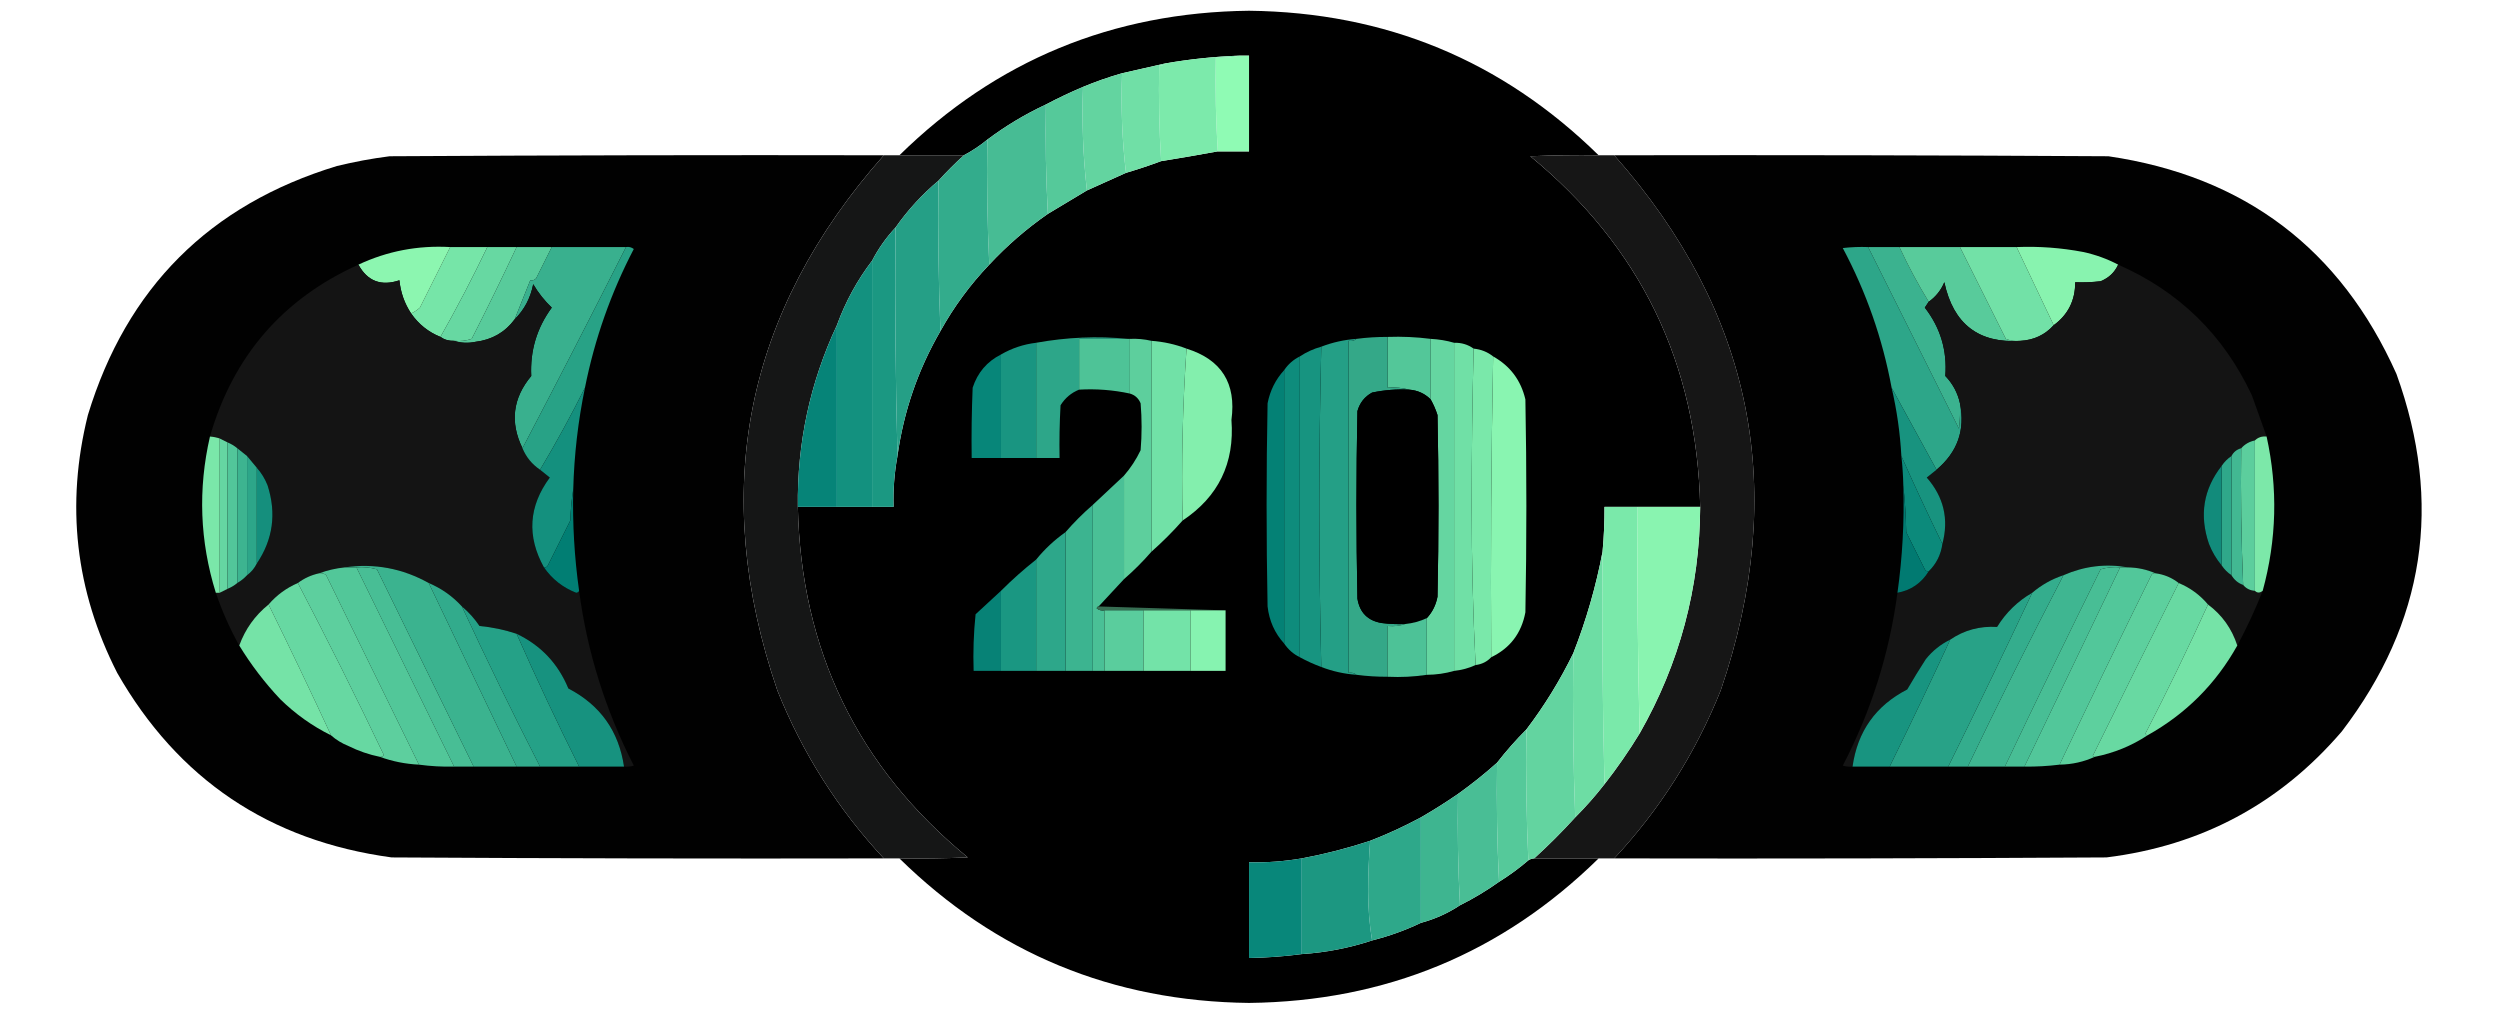
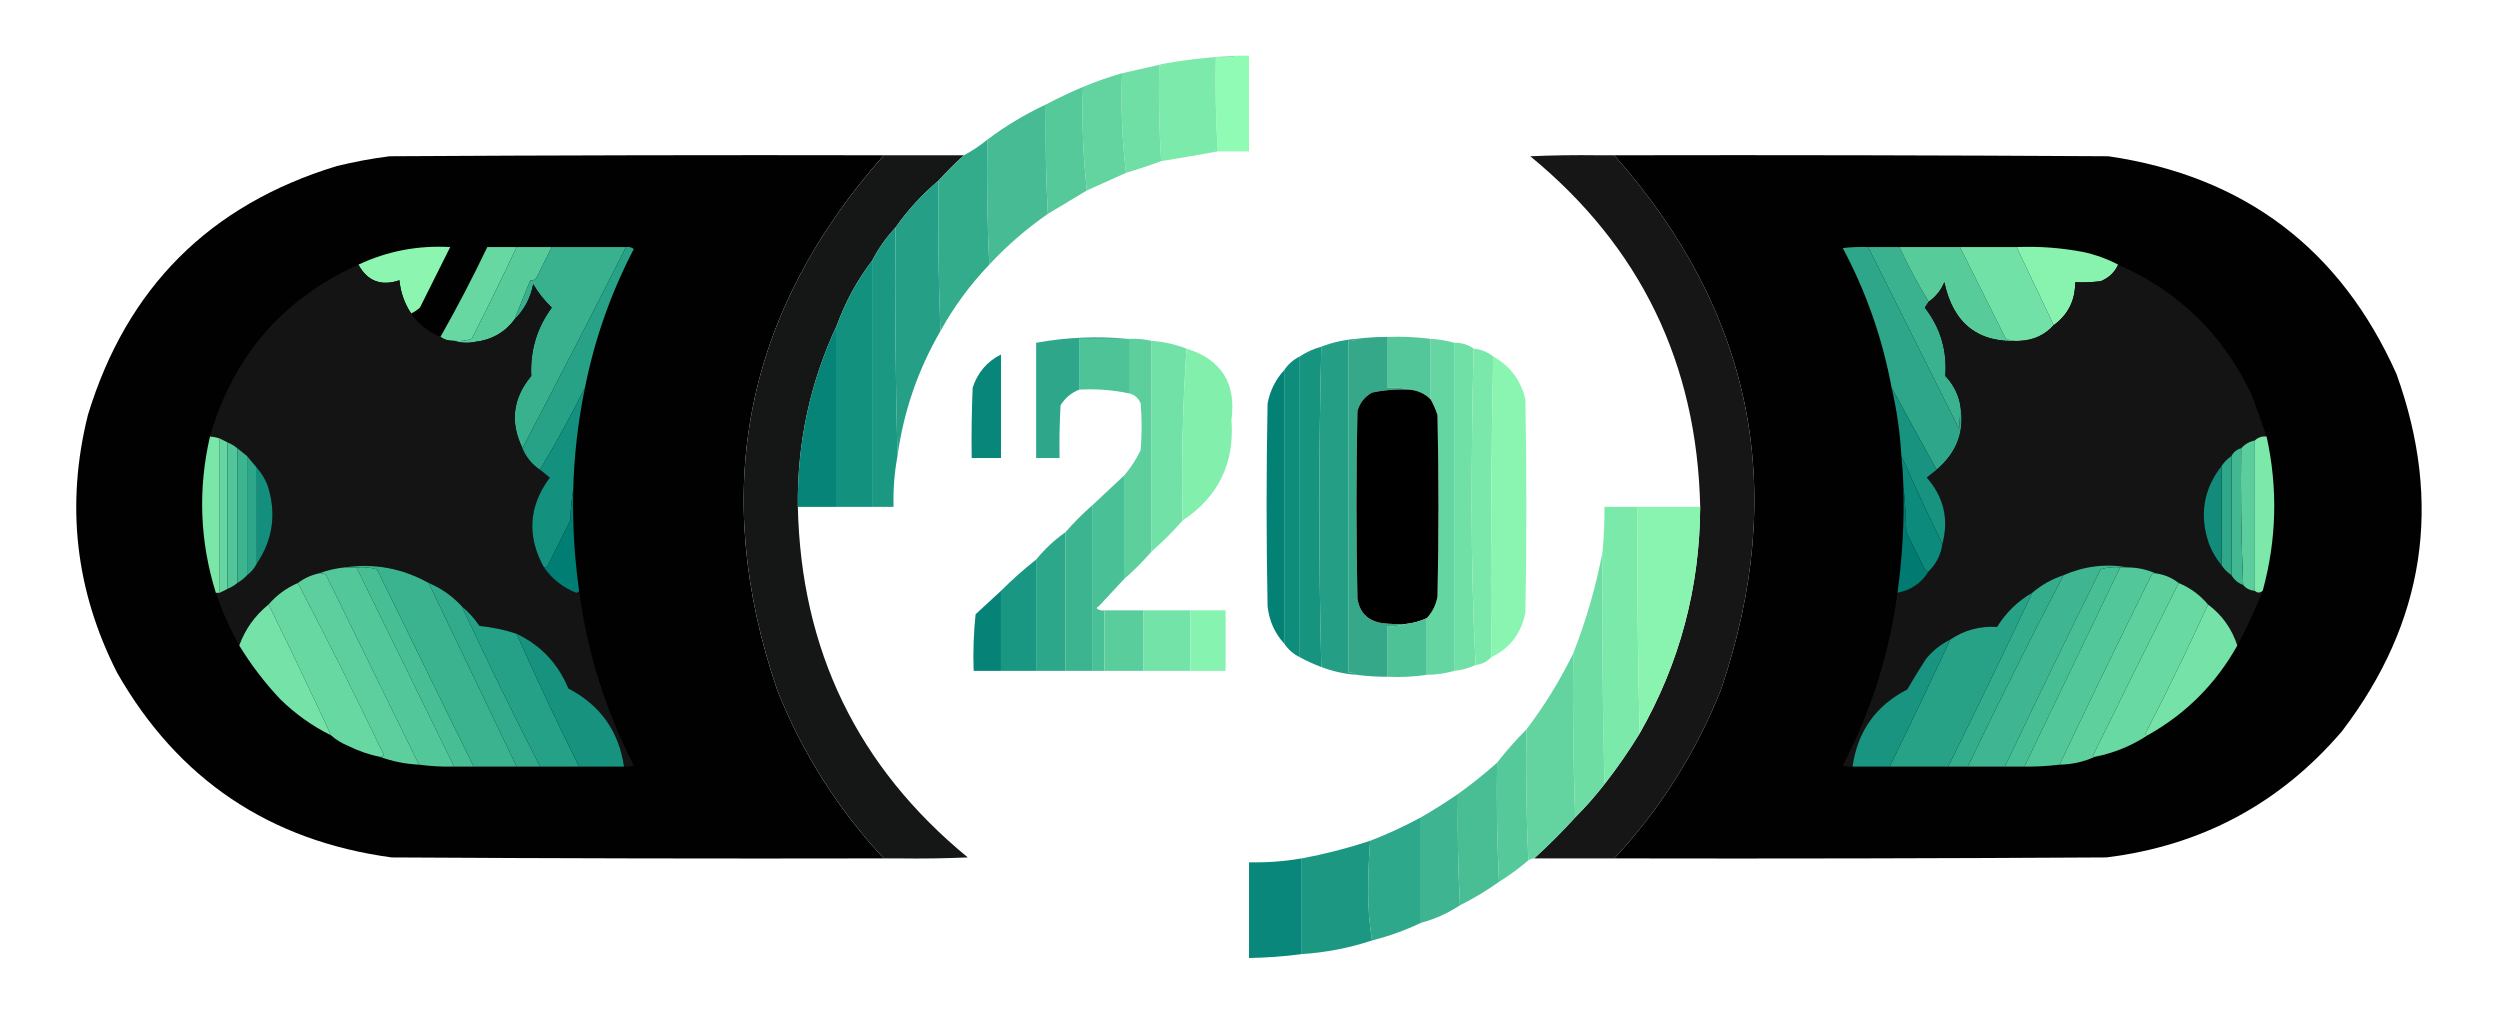
<svg xmlns="http://www.w3.org/2000/svg" version="1.1" width="1280px" height="520px" style="shape-rendering:geometricPrecision; text-rendering:geometricPrecision; image-rendering:optimizeQuality; fill-rule:evenodd; clip-rule:evenodd">
  <g>
-     <path style="opacity:0.997" fill="#000000" d="M 818.5,79.5 C 806.829,79.334 795.162,79.5 783.5,80C 839.892,126.291 868.892,186.124 870.5,259.5C 859.833,259.5 849.167,259.5 838.5,259.5C 832.833,259.5 827.167,259.5 821.5,259.5C 821.54,267.187 821.207,274.854 820.5,282.5C 817.16,300.2 812.16,317.533 805.5,334.5C 798.768,348.3 790.768,361.3 781.5,373.5C 776.157,378.844 771.157,384.511 766.5,390.5C 760.141,396.19 753.474,401.523 746.5,406.5C 740.335,410.75 734.002,414.75 727.5,418.5C 719.073,423.047 710.406,427.047 701.5,430.5C 690.037,434.283 678.37,437.283 666.5,439.5C 657.574,441.037 648.574,441.704 639.5,441.5C 639.5,457.833 639.5,474.167 639.5,490.5C 648.561,490.341 657.561,489.675 666.5,488.5C 678.918,487.682 690.918,485.349 702.5,481.5C 711.214,479.298 719.547,476.298 727.5,472.5C 734.699,470.565 741.365,467.565 747.5,463.5C 754.506,460 761.173,456 767.5,451.5C 772.804,448.188 777.804,444.521 782.5,440.5C 783.391,439.89 784.391,439.557 785.5,439.5C 796.5,439.5 807.5,439.5 818.5,439.5C 769.05,488.035 709.383,512.701 639.5,513.5C 569.617,512.701 509.95,488.035 460.5,439.5C 472.171,439.667 483.838,439.5 495.5,439C 439.099,392.692 410.099,332.858 408.5,259.5C 415.167,259.5 421.833,259.5 428.5,259.5C 434.5,259.5 440.5,259.5 446.5,259.5C 450.167,259.5 453.833,259.5 457.5,259.5C 457.255,250.75 457.922,242.083 459.5,233.5C 462.645,210.731 469.979,189.398 481.5,169.5C 488.368,157.1 496.702,145.767 506.5,135.5C 515.589,125.742 525.589,117.075 536.5,109.5C 543.202,105.485 549.869,101.485 556.5,97.5C 563.235,94.462 569.902,91.462 576.5,88.5C 582.675,86.664 588.675,84.664 594.5,82.5C 604.302,80.923 613.968,79.256 623.5,77.5C 628.833,77.5 634.167,77.5 639.5,77.5C 639.5,61.167 639.5,44.833 639.5,28.5C 637.833,28.5 636.167,28.5 634.5,28.5C 621.701,28.969 609.035,30.302 596.5,32.5C 589.169,34.166 581.835,35.832 574.5,37.5C 567.678,39.44 561.011,41.774 554.5,44.5C 547.981,47.261 541.648,50.261 535.5,53.5C 524.829,58.497 514.829,64.497 505.5,71.5C 501.754,74.585 497.754,77.251 493.5,79.5C 482.5,79.5 471.5,79.5 460.5,79.5C 509.95,30.965 569.617,6.299 639.5,5.5C 709.383,6.299 769.05,30.965 818.5,79.5 Z" />
-   </g>
+     </g>
  <g>
    <path style="opacity:1" fill="#8ffbb4" d="M 634.5,28.5 C 636.167,28.5 637.833,28.5 639.5,28.5C 639.5,44.833 639.5,61.167 639.5,77.5C 634.167,77.5 628.833,77.5 623.5,77.5C 622.504,61.675 622.17,45.675 622.5,29.5C 626.702,29.817 630.702,29.483 634.5,28.5 Z" />
  </g>
  <g>
    <path style="opacity:1" fill="#7ceaab" d="M 634.5,28.5 C 630.702,29.483 626.702,29.817 622.5,29.5C 622.17,45.675 622.504,61.675 623.5,77.5C 613.968,79.256 604.302,80.923 594.5,82.5C 593.504,66.342 593.17,50.008 593.5,33.5C 594.791,33.737 595.791,33.404 596.5,32.5C 609.035,30.302 621.701,28.969 634.5,28.5 Z" />
  </g>
  <g>
    <path style="opacity:1" fill="#70dfa6" d="M 596.5,32.5 C 595.791,33.404 594.791,33.737 593.5,33.5C 593.17,50.008 593.504,66.342 594.5,82.5C 588.675,84.664 582.675,86.664 576.5,88.5C 574.514,71.866 573.848,54.866 574.5,37.5C 581.835,35.832 589.169,34.166 596.5,32.5 Z" />
  </g>
  <g>
    <path style="opacity:1" fill="#63d4a0" d="M 574.5,37.5 C 573.848,54.866 574.514,71.866 576.5,88.5C 569.902,91.462 563.235,94.462 556.5,97.5C 554.514,80.198 553.847,62.532 554.5,44.5C 561.011,41.774 567.678,39.44 574.5,37.5 Z" />
  </g>
  <g>
    <path style="opacity:1" fill="#55c99a" d="M 554.5,44.5 C 553.847,62.532 554.514,80.198 556.5,97.5C 549.869,101.485 543.202,105.485 536.5,109.5C 535.503,91.007 535.17,72.341 535.5,53.5C 541.648,50.261 547.981,47.261 554.5,44.5 Z" />
  </g>
  <g>
    <path style="opacity:1" fill="#47bc94" d="M 535.5,53.5 C 535.17,72.341 535.503,91.007 536.5,109.5C 525.589,117.075 515.589,125.742 506.5,135.5C 505.503,114.34 505.169,93.007 505.5,71.5C 514.829,64.497 524.829,58.497 535.5,53.5 Z" />
  </g>
  <g>
    <path style="opacity:0.996" fill="#000000" d="M 452.5,79.5 C 381.241,159.96 363.075,251.293 398,353.5C 410.906,385.679 429.073,414.346 452.5,439.5C 368.499,439.667 284.499,439.5 200.5,439C 137.967,430.508 91.134,399.008 60,344.5C 38.573,302.415 33.573,258.415 45,212.5C 64.833,147.333 107.333,104.833 172.5,85C 181.404,82.819 190.404,81.153 199.5,80C 283.833,79.5 368.166,79.333 452.5,79.5 Z" />
  </g>
  <g>
    <path style="opacity:1" fill="#151616" d="M 452.5,79.5 C 455.167,79.5 457.833,79.5 460.5,79.5C 471.5,79.5 482.5,79.5 493.5,79.5C 488.973,83.605 484.64,87.939 480.5,92.5C 472.089,99.575 464.756,107.575 458.5,116.5C 453.73,121.607 449.73,127.273 446.5,133.5C 438.868,143.502 432.868,154.502 428.5,166.5C 414.755,195.831 408.089,226.831 408.5,259.5C 410.099,332.858 439.099,392.692 495.5,439C 483.838,439.5 472.171,439.667 460.5,439.5C 457.833,439.5 455.167,439.5 452.5,439.5C 429.073,414.346 410.906,385.679 398,353.5C 363.075,251.293 381.241,159.96 452.5,79.5 Z" />
  </g>
  <g>
    <path style="opacity:1" fill="#161616" d="M 818.5,79.5 C 821.167,79.5 823.833,79.5 826.5,79.5C 897.761,159.972 915.928,251.306 881,353.5C 868.094,385.679 849.927,414.346 826.5,439.5C 823.833,439.5 821.167,439.5 818.5,439.5C 807.5,439.5 796.5,439.5 785.5,439.5C 792.806,432.86 799.806,425.86 806.5,418.5C 811.843,413.156 816.843,407.489 821.5,401.5C 827.981,393.219 833.981,384.552 839.5,375.5C 859.939,339.685 870.272,301.018 870.5,259.5C 868.892,186.124 839.892,126.291 783.5,80C 795.162,79.5 806.829,79.334 818.5,79.5 Z" />
  </g>
  <g>
    <path style="opacity:0.996" fill="#000000" d="M 826.5,79.5 C 910.834,79.333 995.167,79.5 1079.5,80C 1149.17,90.233 1198.34,127.399 1227,191.5C 1250.9,257.772 1241.56,318.772 1199,374.5C 1167.3,411.472 1127.13,432.972 1078.5,439C 994.501,439.5 910.501,439.667 826.5,439.5C 849.927,414.346 868.094,385.679 881,353.5C 915.928,251.306 897.761,159.972 826.5,79.5 Z" />
  </g>
  <g>
    <path style="opacity:1" fill="#33ac8c" d="M 505.5,71.5 C 505.169,93.007 505.503,114.34 506.5,135.5C 496.702,145.767 488.368,157.1 481.5,169.5C 480.502,144.005 480.169,118.339 480.5,92.5C 484.64,87.939 488.973,83.605 493.5,79.5C 497.754,77.251 501.754,74.585 505.5,71.5 Z" />
  </g>
  <g>
    <path style="opacity:1" fill="#259f86" d="M 480.5,92.5 C 480.169,118.339 480.502,144.005 481.5,169.5C 469.979,189.398 462.645,210.731 459.5,233.5C 458.501,194.67 458.168,155.67 458.5,116.5C 464.756,107.575 472.089,99.575 480.5,92.5 Z" />
  </g>
  <g>
    <path style="opacity:1" fill="#1b9882" d="M 458.5,116.5 C 458.168,155.67 458.501,194.67 459.5,233.5C 457.922,242.083 457.255,250.75 457.5,259.5C 453.833,259.5 450.167,259.5 446.5,259.5C 446.5,217.5 446.5,175.5 446.5,133.5C 449.73,127.273 453.73,121.607 458.5,116.5 Z" />
  </g>
  <g>
-     <path style="opacity:1" fill="#76e5a8" d="M 230.5,126.5 C 236.833,126.5 243.167,126.5 249.5,126.5C 241.994,142.183 233.994,157.516 225.5,172.5C 219.341,170.014 214.341,166.014 210.5,160.5C 212.1,159.748 213.6,158.748 215,157.5C 220.18,147.14 225.347,136.807 230.5,126.5 Z" />
-   </g>
+     </g>
  <g>
    <path style="opacity:1" fill="#67d8a2" d="M 249.5,126.5 C 254.5,126.5 259.5,126.5 264.5,126.5C 257.117,142.268 249.45,157.934 241.5,173.5C 238.572,174.484 235.572,174.817 232.5,174.5C 229.848,174.59 227.515,173.924 225.5,172.5C 233.994,157.516 241.994,142.183 249.5,126.5 Z" />
  </g>
  <g>
    <path style="opacity:1" fill="#58cb9b" d="M 264.5,126.5 C 270.5,126.5 276.5,126.5 282.5,126.5C 279.847,131.807 277.18,137.14 274.5,142.5C 273.675,143.386 272.675,143.719 271.5,143.5C 268.833,150.167 266.167,156.833 263.5,163.5C 258.555,170.145 251.889,173.978 243.5,175C 239.642,175.81 235.976,175.643 232.5,174.5C 235.572,174.817 238.572,174.484 241.5,173.5C 249.45,157.934 257.117,142.268 264.5,126.5 Z" />
  </g>
  <g>
    <path style="opacity:1" fill="#39b08e" d="M 282.5,126.5 C 295.167,126.5 307.833,126.5 320.5,126.5C 303.072,161.024 285.405,195.358 267.5,229.5C 261.026,216.189 262.526,203.856 272,192.5C 271.371,179.556 274.871,167.889 282.5,157.5C 278.762,153.931 275.596,149.931 273,145.5C 271.636,152.565 268.47,158.565 263.5,163.5C 266.167,156.833 268.833,150.167 271.5,143.5C 272.675,143.719 273.675,143.386 274.5,142.5C 277.18,137.14 279.847,131.807 282.5,126.5 Z" />
  </g>
  <g>
    <path style="opacity:1" fill="#2da689" d="M 956.5,126.5 C 971.973,157.447 987.473,188.447 1003,219.5C 1003.5,215.179 1003.67,210.846 1003.5,206.5C 1006.25,220.16 1002.25,231.493 991.5,240.5C 983.833,226.5 976.167,212.5 968.5,198.5C 963.849,173.381 955.516,149.548 943.5,127C 947.821,126.501 952.154,126.334 956.5,126.5 Z" />
  </g>
  <g>
    <path style="opacity:1" fill="#3bb28f" d="M 956.5,126.5 C 961.833,126.5 967.167,126.5 972.5,126.5C 977.007,136.186 982.007,145.519 987.5,154.5C 986.859,155.482 986.193,156.482 985.5,157.5C 993.486,167.771 996.986,179.437 996,192.5C 999.817,196.468 1002.32,201.135 1003.5,206.5C 1003.67,210.846 1003.5,215.179 1003,219.5C 987.473,188.447 971.973,157.447 956.5,126.5 Z" />
  </g>
  <g>
    <path style="opacity:1" fill="#58cb9b" d="M 972.5,126.5 C 982.833,126.5 993.167,126.5 1003.5,126.5C 1011.32,142.14 1019.15,157.807 1027,173.5C 1029.38,174.435 1031.88,174.768 1034.5,174.5C 1013.09,175.916 1000.09,165.916 995.5,144.5C 993.778,148.623 991.111,151.957 987.5,154.5C 982.007,145.519 977.007,136.186 972.5,126.5 Z" />
  </g>
  <g>
    <path style="opacity:1" fill="#72e1a7" d="M 1003.5,126.5 C 1013.17,126.5 1022.83,126.5 1032.5,126.5C 1038.83,139.833 1045.17,153.167 1051.5,166.5C 1047.01,171.451 1041.35,174.118 1034.5,174.5C 1031.88,174.768 1029.38,174.435 1027,173.5C 1019.15,157.807 1011.32,142.14 1003.5,126.5 Z" />
  </g>
  <g>
    <path style="opacity:1" fill="#88f3af" d="M 1032.5,126.5 C 1043.94,126.035 1055.27,126.868 1066.5,129C 1072.89,130.373 1078.89,132.54 1084.5,135.5C 1082.68,139.485 1079.68,142.319 1075.5,144C 1071.18,144.499 1066.85,144.666 1062.5,144.5C 1062.54,153.762 1058.87,161.096 1051.5,166.5C 1045.17,153.167 1038.83,139.833 1032.5,126.5 Z" />
  </g>
  <g>
    <path style="opacity:1" fill="#8cf6b0" d="M 230.5,126.5 C 225.347,136.807 220.18,147.14 215,157.5C 213.6,158.748 212.1,159.748 210.5,160.5C 207.111,155.375 205.111,149.709 204.5,143.5C 195.16,146.654 188.16,143.988 183.5,135.5C 198.302,128.555 213.969,125.555 230.5,126.5 Z" />
  </g>
  <g>
    <path style="opacity:1" fill="#13917f" d="M 446.5,133.5 C 446.5,175.5 446.5,217.5 446.5,259.5C 440.5,259.5 434.5,259.5 428.5,259.5C 428.5,228.5 428.5,197.5 428.5,166.5C 432.868,154.502 438.868,143.502 446.5,133.5 Z" />
  </g>
  <g>
    <path style="opacity:1" fill="#141414" d="M 183.5,135.5 C 188.16,143.988 195.16,146.654 204.5,143.5C 205.111,149.709 207.111,155.375 210.5,160.5C 214.341,166.014 219.341,170.014 225.5,172.5C 227.515,173.924 229.848,174.59 232.5,174.5C 235.976,175.643 239.642,175.81 243.5,175C 251.889,173.978 258.555,170.145 263.5,163.5C 268.47,158.565 271.636,152.565 273,145.5C 275.596,149.931 278.762,153.931 282.5,157.5C 274.871,167.889 271.371,179.556 272,192.5C 262.526,203.856 261.026,216.189 267.5,229.5C 269.395,234.063 272.395,237.73 276.5,240.5C 278.123,241.779 279.79,243.113 281.5,244.5C 270.656,259.175 269.656,274.508 278.5,290.5C 282.675,296.508 288.175,300.841 295,303.5C 295.765,303.43 296.265,303.097 296.5,302.5C 300.608,333.674 309.942,363.508 324.5,392C 322.866,392.494 321.199,392.66 319.5,392.5C 316.814,374.314 307.314,360.98 291,352.5C 285.733,339.734 276.899,330.401 264.5,324.5C 258.337,322.448 252.004,321.115 245.5,320.5C 242.951,316.716 239.951,313.383 236.5,310.5C 231.719,305.273 226.052,301.273 219.5,298.5C 206.018,290.976 191.685,288.31 176.5,290.5C 171.929,290.977 167.596,291.977 163.5,293.5C 159.418,294.376 155.751,296.043 152.5,298.5C 146.652,301.015 141.652,304.682 137.5,309.5C 130.527,315.132 125.527,322.132 122.5,330.5C 117.712,321.918 113.712,312.918 110.5,303.5C 111.167,303.5 111.833,303.5 112.5,303.5C 113.833,302.833 115.167,302.167 116.5,301.5C 118.368,300.737 120.035,299.737 121.5,298.5C 123.389,297.396 125.055,296.063 126.5,294.5C 128.633,292.909 130.299,290.909 131.5,288.5C 139.779,276.183 141.612,262.849 137,248.5C 135.643,245.102 133.81,242.102 131.5,239.5C 129.823,237.46 128.156,235.46 126.5,233.5C 124.833,232.167 123.167,230.833 121.5,229.5C 119.999,228.248 118.332,227.248 116.5,226.5C 115.167,225.833 113.833,225.167 112.5,224.5C 110.883,223.962 109.216,223.629 107.5,223.5C 119.366,182.375 144.699,153.042 183.5,135.5 Z" />
  </g>
  <g>
    <path style="opacity:1" fill="#141414" d="M 1084.5,135.5 C 1115.7,149.202 1138.54,171.535 1153,202.5C 1155.51,209.516 1158.01,216.516 1160.5,223.5C 1158.1,223.259 1156.1,223.926 1154.5,225.5C 1151.67,226.079 1149.34,227.412 1147.5,229.5C 1145.25,230.08 1143.58,231.413 1142.5,233.5C 1140.5,234.833 1138.83,236.5 1137.5,238.5C 1128.13,250.476 1125.96,263.809 1131,278.5C 1132.6,282.577 1134.77,286.244 1137.5,289.5C 1138.88,291.549 1140.55,293.215 1142.5,294.5C 1143.91,296.914 1145.91,298.581 1148.5,299.5C 1150.03,301.346 1152.03,302.346 1154.5,302.5C 1155.71,303.686 1157.04,303.686 1158.5,302.5C 1154.69,312.112 1150.36,321.445 1145.5,330.5C 1142.69,321.847 1137.69,314.847 1130.5,309.5C 1126.4,304.615 1121.4,300.948 1115.5,298.5C 1112.02,295.763 1108.02,294.097 1103.5,293.5C 1099.14,291.581 1094.48,290.581 1089.5,290.5C 1078.21,288.485 1067.21,289.818 1056.5,294.5C 1050.51,296.491 1045.18,299.491 1040.5,303.5C 1033.07,307.766 1027.07,313.599 1022.5,321C 1013.65,320.454 1005.65,322.621 998.5,327.5C 993.631,329.859 989.465,333.193 986,337.5C 982.695,342.616 979.528,347.783 976.5,353C 960.357,361.314 951.024,374.48 948.5,392.5C 946.801,392.66 945.134,392.494 943.5,392C 957.996,364.195 967.33,334.695 971.5,303.5C 978.459,302.209 983.792,298.542 987.5,292.5C 991.4,288.699 993.734,284.033 994.5,278.5C 997.892,265.812 995.225,254.479 986.5,244.5C 988.21,243.113 989.877,241.779 991.5,240.5C 1002.25,231.493 1006.25,220.16 1003.5,206.5C 1002.32,201.135 999.817,196.468 996,192.5C 996.986,179.437 993.486,167.771 985.5,157.5C 986.193,156.482 986.859,155.482 987.5,154.5C 991.111,151.957 993.778,148.623 995.5,144.5C 1000.09,165.916 1013.09,175.916 1034.5,174.5C 1041.35,174.118 1047.01,171.451 1051.5,166.5C 1058.87,161.096 1062.54,153.762 1062.5,144.5C 1066.85,144.666 1071.18,144.499 1075.5,144C 1079.68,142.319 1082.68,139.485 1084.5,135.5 Z" />
  </g>
  <g>
    <path style="opacity:1" fill="#28a286" d="M 320.5,126.5 C 321.978,126.238 323.311,126.571 324.5,127.5C 312.802,149.923 304.469,173.59 299.5,198.5C 292.341,212.821 284.675,226.821 276.5,240.5C 272.395,237.73 269.395,234.063 267.5,229.5C 285.405,195.358 303.072,161.024 320.5,126.5 Z" />
  </g>
  <g>
    <path style="opacity:1" fill="#4ec397" d="M 577.5,173.5 C 577.833,173.5 578.167,173.5 578.5,173.5C 578.5,182.833 578.5,192.167 578.5,201.5C 569.974,199.664 561.307,198.997 552.5,199.5C 552.5,190.833 552.5,182.167 552.5,173.5C 560.833,173.5 569.167,173.5 577.5,173.5 Z" />
  </g>
  <g>
    <path style="opacity:1" fill="#53c799" d="M 710.5,172.5 C 717.89,172.236 725.223,172.57 732.5,173.5C 732.5,183.833 732.5,194.167 732.5,204.5C 729.485,201.494 725.818,199.827 721.5,199.5C 718.038,198.518 714.371,198.185 710.5,198.5C 710.5,189.833 710.5,181.167 710.5,172.5 Z" />
  </g>
  <g>
    <path style="opacity:1" fill="#2da689" d="M 577.5,173.5 C 569.167,173.5 560.833,173.5 552.5,173.5C 552.5,182.167 552.5,190.833 552.5,199.5C 548.491,201.099 545.325,203.765 543,207.5C 542.5,216.494 542.334,225.494 542.5,234.5C 538.5,234.5 534.5,234.5 530.5,234.5C 530.5,214.833 530.5,195.167 530.5,175.5C 546.211,172.66 561.878,171.993 577.5,173.5 Z" />
  </g>
  <g>
    <path style="opacity:1" fill="#34a888" d="M 710.5,172.5 C 710.5,181.167 710.5,189.833 710.5,198.5C 714.371,198.185 718.038,198.518 721.5,199.5C 715.091,199.183 708.757,199.683 702.5,201C 698.698,203.087 696.198,206.254 695,210.5C 694.333,242.5 694.333,274.5 695,306.5C 696.167,313.667 700.333,317.833 707.5,319C 711.486,319.499 715.486,319.666 719.5,319.5C 716.713,320.477 713.713,320.81 710.5,320.5C 710.5,329.167 710.5,337.833 710.5,346.5C 705.138,346.528 699.805,346.194 694.5,345.5C 693.432,344.566 692.099,344.232 690.5,344.5C 690.5,287.833 690.5,231.167 690.5,174.5C 692.099,174.768 693.432,174.434 694.5,173.5C 699.805,172.806 705.138,172.472 710.5,172.5 Z" />
  </g>
  <g>
    <path style="opacity:1" fill="#65d6a1" d="M 732.5,173.5 C 736.705,173.717 740.705,174.383 744.5,175.5C 744.5,231.5 744.5,287.5 744.5,343.5C 739.964,344.811 735.297,345.477 730.5,345.5C 730.5,335.833 730.5,326.167 730.5,316.5C 733.37,313.417 735.203,309.75 736,305.5C 736.667,274.5 736.667,243.5 736,212.5C 735.094,209.69 733.927,207.024 732.5,204.5C 732.5,194.167 732.5,183.833 732.5,173.5 Z" />
  </g>
  <g>
    <path style="opacity:1" fill="#249f86" d="M 694.5,173.5 C 693.432,174.434 692.099,174.768 690.5,174.5C 690.5,231.167 690.5,287.833 690.5,344.5C 692.099,344.232 693.432,344.566 694.5,345.5C 688.275,345.056 682.275,343.722 676.5,341.5C 675.167,286.833 675.167,232.167 676.5,177.5C 682.275,175.278 688.275,173.944 694.5,173.5 Z" />
  </g>
  <g>
    <path style="opacity:1" fill="#70e0a6" d="M 744.5,175.5 C 748.258,175.395 751.592,176.395 754.5,178.5C 753.833,205.331 753.5,232.331 753.5,259.5C 753.5,286.842 754.167,313.842 755.5,340.5C 752.093,342.074 748.427,343.074 744.5,343.5C 744.5,287.5 744.5,231.5 744.5,175.5 Z" />
  </g>
  <g>
    <path style="opacity:1" fill="#71e1a7" d="M 589.5,174.5 C 595.809,174.959 601.809,176.293 607.5,178.5C 605.508,207.481 604.841,236.814 605.5,266.5C 600.5,272.167 595.167,277.5 589.5,282.5C 589.5,246.5 589.5,210.5 589.5,174.5 Z" />
  </g>
  <g>
-     <path style="opacity:1" fill="#199581" d="M 530.5,175.5 C 530.5,195.167 530.5,214.833 530.5,234.5C 524.5,234.5 518.5,234.5 512.5,234.5C 512.5,216.833 512.5,199.167 512.5,181.5C 518.071,178.273 524.071,176.273 530.5,175.5 Z" />
-   </g>
+     </g>
  <g>
    <path style="opacity:1" fill="#7ae8aa" d="M 754.5,178.5 C 758.297,178.872 761.63,180.206 764.5,182.5C 763.501,233.664 763.168,284.997 763.5,336.5C 761.388,338.771 758.721,340.104 755.5,340.5C 754.167,313.842 753.5,286.842 753.5,259.5C 753.5,232.331 753.833,205.331 754.5,178.5 Z" />
  </g>
  <g>
    <path style="opacity:1" fill="#179480" d="M 676.5,177.5 C 675.167,232.167 675.167,286.833 676.5,341.5C 672.71,340.105 669.043,338.438 665.5,336.5C 665.5,285.167 665.5,233.833 665.5,182.5C 668.875,180.261 672.541,178.594 676.5,177.5 Z" />
  </g>
  <g>
    <path style="opacity:1" fill="#83efad" d="M 607.5,178.5 C 625.382,184.075 633.048,196.241 630.5,215C 632.178,237.141 623.845,254.308 605.5,266.5C 604.841,236.814 605.508,207.481 607.5,178.5 Z" />
  </g>
  <g>
    <path style="opacity:1" fill="#0e8c7c" d="M 665.5,182.5 C 665.5,233.833 665.5,285.167 665.5,336.5C 662.216,334.883 659.549,332.55 657.5,329.5C 657.5,282.833 657.5,236.167 657.5,189.5C 659.549,186.45 662.216,184.117 665.5,182.5 Z" />
  </g>
  <g>
    <path style="opacity:1" fill="#078679" d="M 512.5,181.5 C 512.5,199.167 512.5,216.833 512.5,234.5C 507.5,234.5 502.5,234.5 497.5,234.5C 497.333,222.495 497.5,210.495 498,198.5C 500.514,190.776 505.347,185.109 512.5,181.5 Z" />
  </g>
  <g>
    <path style="opacity:1" fill="#89f5b1" d="M 764.5,182.5 C 773.208,187.381 778.708,194.714 781,204.5C 781.667,240.833 781.667,277.167 781,313.5C 779.003,324.193 773.169,331.86 763.5,336.5C 763.168,284.997 763.501,233.664 764.5,182.5 Z" />
  </g>
  <g>
    <path style="opacity:1" fill="#068478" d="M 428.5,166.5 C 428.5,197.5 428.5,228.5 428.5,259.5C 421.833,259.5 415.167,259.5 408.5,259.5C 408.089,226.831 414.755,195.831 428.5,166.5 Z" />
  </g>
  <g>
    <path style="opacity:1" fill="#048175" d="M 657.5,189.5 C 657.5,236.167 657.5,282.833 657.5,329.5C 652.664,324.195 649.831,317.861 649,310.5C 648.333,275.833 648.333,241.167 649,206.5C 650.278,199.945 653.111,194.278 657.5,189.5 Z" />
  </g>
  <g>
    <path style="opacity:1" fill="#000000" d="M 721.5,199.5 C 725.818,199.827 729.485,201.494 732.5,204.5C 733.927,207.024 735.094,209.69 736,212.5C 736.667,243.5 736.667,274.5 736,305.5C 735.203,309.75 733.37,313.417 730.5,316.5C 727.009,318.108 723.342,319.108 719.5,319.5C 715.486,319.666 711.486,319.499 707.5,319C 700.333,317.833 696.167,313.667 695,306.5C 694.333,274.5 694.333,242.5 695,210.5C 696.198,206.254 698.698,203.087 702.5,201C 708.757,199.683 715.091,199.183 721.5,199.5 Z" />
  </g>
  <g>
    <path style="opacity:1" fill="#18937f" d="M 968.5,198.5 C 976.167,212.5 983.833,226.5 991.5,240.5C 989.877,241.779 988.21,243.113 986.5,244.5C 995.225,254.479 997.892,265.812 994.5,278.5C 987.219,263.606 980.219,248.606 973.5,233.5C 972.858,221.671 971.191,210.004 968.5,198.5 Z" />
  </g>
  <g>
    <path style="opacity:1" fill="#7ae7a9" d="M 107.5,223.5 C 109.216,223.629 110.883,223.962 112.5,224.5C 112.5,250.833 112.5,277.167 112.5,303.5C 111.833,303.5 111.167,303.5 110.5,303.5C 102.301,277.137 101.301,250.471 107.5,223.5 Z" />
  </g>
  <g>
    <path style="opacity:1" fill="#14907e" d="M 299.5,198.5 C 295.966,215.642 293.966,232.975 293.5,250.5C 292.673,255.651 292.173,260.984 292,266.5C 288.167,274.167 284.333,281.833 280.5,289.5C 280.043,290.298 279.376,290.631 278.5,290.5C 269.656,274.508 270.656,259.175 281.5,244.5C 279.79,243.113 278.123,241.779 276.5,240.5C 284.675,226.821 292.341,212.821 299.5,198.5 Z" />
  </g>
  <g>
    <path style="opacity:1" fill="#65d6a2" d="M 112.5,224.5 C 113.833,225.167 115.167,225.833 116.5,226.5C 116.5,251.5 116.5,276.5 116.5,301.5C 115.167,302.167 113.833,302.833 112.5,303.5C 112.5,277.167 112.5,250.833 112.5,224.5 Z" />
  </g>
  <g>
    <path style="opacity:1" fill="#5cce9d" d="M 1154.5,225.5 C 1154.5,251.167 1154.5,276.833 1154.5,302.5C 1152.03,302.346 1150.03,301.346 1148.5,299.5C 1147.51,276.242 1147.18,252.908 1147.5,229.5C 1149.34,227.412 1151.67,226.079 1154.5,225.5 Z" />
  </g>
  <g>
    <path style="opacity:1" fill="#52c69a" d="M 116.5,226.5 C 118.332,227.248 119.999,228.248 121.5,229.5C 121.5,252.5 121.5,275.5 121.5,298.5C 120.035,299.737 118.368,300.737 116.5,301.5C 116.5,276.5 116.5,251.5 116.5,226.5 Z" />
  </g>
  <g>
    <path style="opacity:1" fill="#7ce8a9" d="M 1160.5,223.5 C 1166.33,250.017 1165.66,276.351 1158.5,302.5C 1157.04,303.686 1155.71,303.686 1154.5,302.5C 1154.5,276.833 1154.5,251.167 1154.5,225.5C 1156.1,223.926 1158.1,223.259 1160.5,223.5 Z" />
  </g>
  <g>
    <path style="opacity:1" fill="#42b892" d="M 1147.5,229.5 C 1147.18,252.908 1147.51,276.242 1148.5,299.5C 1145.91,298.581 1143.91,296.914 1142.5,294.5C 1142.5,274.167 1142.5,253.833 1142.5,233.5C 1143.58,231.413 1145.25,230.08 1147.5,229.5 Z" />
  </g>
  <g>
    <path style="opacity:1" fill="#3db490" d="M 121.5,229.5 C 123.167,230.833 124.833,232.167 126.5,233.5C 126.5,253.833 126.5,274.167 126.5,294.5C 125.055,296.063 123.389,297.396 121.5,298.5C 121.5,275.5 121.5,252.5 121.5,229.5 Z" />
  </g>
  <g>
    <path style="opacity:1" fill="#2fa88a" d="M 1142.5,233.5 C 1142.5,253.833 1142.5,274.167 1142.5,294.5C 1140.55,293.215 1138.88,291.549 1137.5,289.5C 1137.5,272.5 1137.5,255.5 1137.5,238.5C 1138.83,236.5 1140.5,234.833 1142.5,233.5 Z" />
  </g>
  <g>
    <path style="opacity:1" fill="#2da689" d="M 126.5,233.5 C 128.156,235.46 129.823,237.46 131.5,239.5C 131.5,255.833 131.5,272.167 131.5,288.5C 130.299,290.909 128.633,292.909 126.5,294.5C 126.5,274.167 126.5,253.833 126.5,233.5 Z" />
  </g>
  <g>
    <path style="opacity:1" fill="#5dcf9d" d="M 578.5,173.5 C 582.234,173.323 585.901,173.656 589.5,174.5C 589.5,210.5 589.5,246.5 589.5,282.5C 585.167,287.5 580.5,292.167 575.5,296.5C 575.5,278.833 575.5,261.167 575.5,243.5C 578.897,239.59 581.731,235.256 584,230.5C 584.667,222.5 584.667,214.5 584,206.5C 582.945,203.944 581.112,202.277 578.5,201.5C 578.5,192.167 578.5,182.833 578.5,173.5 Z" />
  </g>
  <g>
    <path style="opacity:1" fill="#0c8a7b" d="M 973.5,233.5 C 980.219,248.606 987.219,263.606 994.5,278.5C 993.734,284.033 991.4,288.699 987.5,292.5C 986.624,292.631 985.957,292.298 985.5,291.5C 982.333,285.167 979.167,278.833 976,272.5C 975.829,264.323 975.329,256.323 974.5,248.5C 974.387,243.482 974.053,238.482 973.5,233.5 Z" />
  </g>
  <g>
    <path style="opacity:1" fill="#158f7d" d="M 131.5,239.5 C 133.81,242.102 135.643,245.102 137,248.5C 141.612,262.849 139.779,276.183 131.5,288.5C 131.5,272.167 131.5,255.833 131.5,239.5 Z" />
  </g>
  <g>
    <path style="opacity:1" fill="#128b7b" d="M 1137.5,238.5 C 1137.5,255.5 1137.5,272.5 1137.5,289.5C 1134.77,286.244 1132.6,282.577 1131,278.5C 1125.96,263.809 1128.13,250.476 1137.5,238.5 Z" />
  </g>
  <g>
    <path style="opacity:1" fill="#4ac096" d="M 575.5,243.5 C 575.5,261.167 575.5,278.833 575.5,296.5C 571.167,301.167 566.833,305.833 562.5,310.5C 561.957,310.56 561.624,310.893 561.5,311.5C 562.689,312.429 564.022,312.762 565.5,312.5C 565.5,322.833 565.5,333.167 565.5,343.5C 563.5,343.5 561.5,343.5 559.5,343.5C 559.5,315.167 559.5,286.833 559.5,258.5C 564.833,253.5 570.167,248.5 575.5,243.5 Z" />
  </g>
  <g>
    <path style="opacity:1" fill="#7ae9aa" d="M 838.5,259.5 C 838.168,298.337 838.501,337.004 839.5,375.5C 833.981,384.552 827.981,393.219 821.5,401.5C 820.501,362.004 820.168,322.337 820.5,282.5C 821.207,274.854 821.54,267.187 821.5,259.5C 827.167,259.5 832.833,259.5 838.5,259.5 Z" />
  </g>
  <g>
    <path style="opacity:1" fill="#89f4b0" d="M 838.5,259.5 C 849.167,259.5 859.833,259.5 870.5,259.5C 870.272,301.018 859.939,339.685 839.5,375.5C 838.501,337.004 838.168,298.337 838.5,259.5 Z" />
  </g>
  <g>
    <path style="opacity:1" fill="#3cb490" d="M 559.5,258.5 C 559.5,286.833 559.5,315.167 559.5,343.5C 554.833,343.5 550.167,343.5 545.5,343.5C 545.5,319.833 545.5,296.167 545.5,272.5C 549.833,267.5 554.5,262.833 559.5,258.5 Z" />
  </g>
  <g>
    <path style="opacity:1" fill="#017e73" d="M 293.5,250.5 C 293.075,267.932 294.075,285.265 296.5,302.5C 296.265,303.097 295.765,303.43 295,303.5C 288.175,300.841 282.675,296.508 278.5,290.5C 279.376,290.631 280.043,290.298 280.5,289.5C 284.333,281.833 288.167,274.167 292,266.5C 292.173,260.984 292.673,255.651 293.5,250.5 Z" />
  </g>
  <g>
    <path style="opacity:1" fill="#017a71" d="M 974.5,248.5 C 975.329,256.323 975.829,264.323 976,272.5C 979.167,278.833 982.333,285.167 985.5,291.5C 985.957,292.298 986.624,292.631 987.5,292.5C 983.792,298.542 978.459,302.209 971.5,303.5C 974.053,285.273 975.053,266.939 974.5,248.5 Z" />
  </g>
  <g>
    <path style="opacity:1" fill="#2da78a" d="M 545.5,272.5 C 545.5,296.167 545.5,319.833 545.5,343.5C 540.5,343.5 535.5,343.5 530.5,343.5C 530.5,324.5 530.5,305.5 530.5,286.5C 534.892,281.106 539.892,276.439 545.5,272.5 Z" />
  </g>
  <g>
    <path style="opacity:1" fill="#48be95" d="M 182.5,290.5 C 186.106,290.211 189.606,290.544 193,291.5C 209.513,325.193 226.013,358.86 242.5,392.5C 239.167,392.5 235.833,392.5 232.5,392.5C 215.836,358.505 199.169,324.505 182.5,290.5 Z" />
  </g>
  <g>
    <path style="opacity:1" fill="#3fb691" d="M 1089.5,290.5 C 1088.17,290.5 1086.83,290.5 1085.5,290.5C 1082.1,290.18 1078.77,290.513 1075.5,291.5C 1058.88,325.077 1042.54,358.744 1026.5,392.5C 1020.17,392.5 1013.83,392.5 1007.5,392.5C 1023.31,359.555 1039.64,326.888 1056.5,294.5C 1067.21,289.818 1078.21,288.485 1089.5,290.5 Z" />
  </g>
  <g>
    <path style="opacity:1" fill="#48be95" d="M 1085.5,290.5 C 1069.17,324.5 1052.83,358.5 1036.5,392.5C 1033.17,392.5 1029.83,392.5 1026.5,392.5C 1042.54,358.744 1058.88,325.077 1075.5,291.5C 1078.77,290.513 1082.1,290.18 1085.5,290.5 Z" />
  </g>
  <g>
    <path style="opacity:1" fill="#52c799" d="M 176.5,290.5 C 178.5,290.5 180.5,290.5 182.5,290.5C 199.169,324.505 215.836,358.505 232.5,392.5C 226.464,392.64 220.464,392.307 214.5,391.5C 198.68,359.193 182.847,326.86 167,294.5C 165.989,293.663 164.822,293.33 163.5,293.5C 167.596,291.977 171.929,290.977 176.5,290.5 Z" />
  </g>
  <g>
    <path style="opacity:1" fill="#52c79a" d="M 1085.5,290.5 C 1086.83,290.5 1088.17,290.5 1089.5,290.5C 1094.48,290.581 1099.14,291.581 1103.5,293.5C 1102.62,293.369 1101.96,293.702 1101.5,294.5C 1085.55,326.733 1069.88,359.066 1054.5,391.5C 1048.53,392.241 1042.53,392.575 1036.5,392.5C 1052.83,358.5 1069.17,324.5 1085.5,290.5 Z" />
  </g>
  <g>
    <path style="opacity:1" fill="#1a9782" d="M 530.5,286.5 C 530.5,305.5 530.5,324.5 530.5,343.5C 524.5,343.5 518.5,343.5 512.5,343.5C 512.5,329.833 512.5,316.167 512.5,302.5C 518.203,296.795 524.203,291.462 530.5,286.5 Z" />
  </g>
  <g>
    <path style="opacity:1" fill="#5dcf9e" d="M 163.5,293.5 C 164.822,293.33 165.989,293.663 167,294.5C 182.847,326.86 198.68,359.193 214.5,391.5C 207.53,391.163 200.863,389.83 194.5,387.5C 195.376,387.631 196.043,387.298 196.5,386.5C 182.315,356.796 167.648,327.463 152.5,298.5C 155.751,296.043 159.418,294.376 163.5,293.5 Z" />
  </g>
  <g>
    <path style="opacity:1" fill="#3bb38f" d="M 176.5,290.5 C 191.685,288.31 206.018,290.976 219.5,298.5C 234.5,329.833 249.5,361.167 264.5,392.5C 257.167,392.5 249.833,392.5 242.5,392.5C 226.013,358.86 209.513,325.193 193,291.5C 189.606,290.544 186.106,290.211 182.5,290.5C 180.5,290.5 178.5,290.5 176.5,290.5 Z" />
  </g>
  <g>
    <path style="opacity:1" fill="#5dd09e" d="M 1103.5,293.5 C 1108.02,294.097 1112.02,295.763 1115.5,298.5C 1100.74,327.862 1086.07,357.362 1071.5,387C 1071.73,387.399 1072.06,387.565 1072.5,387.5C 1066.88,390.068 1060.88,391.401 1054.5,391.5C 1069.88,359.066 1085.55,326.733 1101.5,294.5C 1101.96,293.702 1102.62,293.369 1103.5,293.5 Z" />
  </g>
  <g>
    <path style="opacity:1" fill="#32ab8c" d="M 219.5,298.5 C 226.052,301.273 231.719,305.273 236.5,310.5C 249.291,338.083 262.625,365.416 276.5,392.5C 272.5,392.5 268.5,392.5 264.5,392.5C 249.5,361.167 234.5,329.833 219.5,298.5 Z" />
  </g>
  <g>
    <path style="opacity:1" fill="#34ad8d" d="M 1056.5,294.5 C 1039.64,326.888 1023.31,359.555 1007.5,392.5C 1004.17,392.5 1000.83,392.5 997.5,392.5C 1012.1,362.96 1026.44,333.293 1040.5,303.5C 1045.18,299.491 1050.51,296.491 1056.5,294.5 Z" />
  </g>
  <g>
    <path style="opacity:1" fill="#67d8a2" d="M 152.5,298.5 C 167.648,327.463 182.315,356.796 196.5,386.5C 196.043,387.298 195.376,387.631 194.5,387.5C 188.94,386.369 183.607,384.536 178.5,382C 175.102,380.643 172.102,378.81 169.5,376.5C 159.104,354.041 148.437,331.707 137.5,309.5C 141.652,304.682 146.652,301.015 152.5,298.5 Z" />
  </g>
  <g>
    <path style="opacity:1" fill="#68d9a2" d="M 1115.5,298.5 C 1121.4,300.948 1126.4,304.615 1130.5,309.5C 1120.39,331.723 1109.72,353.723 1098.5,375.5C 1098.62,376.107 1098.96,376.44 1099.5,376.5C 1091.28,381.912 1082.28,385.579 1072.5,387.5C 1072.06,387.565 1071.73,387.399 1071.5,387C 1086.07,357.362 1100.74,327.862 1115.5,298.5 Z" />
  </g>
  <g>
-     <path style="opacity:1" fill="#376f53" d="M 562.5,310.5 C 584.167,311.167 605.833,311.833 627.5,312.5C 621.5,312.5 615.5,312.5 609.5,312.5C 601.5,312.5 593.5,312.5 585.5,312.5C 578.833,312.5 572.167,312.5 565.5,312.5C 564.022,312.762 562.689,312.429 561.5,311.5C 561.624,310.893 561.957,310.56 562.5,310.5 Z" />
-   </g>
+     </g>
  <g>
    <path style="opacity:1" fill="#078276" d="M 512.5,302.5 C 512.5,316.167 512.5,329.833 512.5,343.5C 507.833,343.5 503.167,343.5 498.5,343.5C 498.168,333.81 498.502,324.144 499.5,314.5C 503.854,310.478 508.187,306.478 512.5,302.5 Z" />
  </g>
  <g>
    <path style="opacity:1" fill="#5acd9d" d="M 565.5,312.5 C 572.167,312.5 578.833,312.5 585.5,312.5C 585.5,322.833 585.5,333.167 585.5,343.5C 578.833,343.5 572.167,343.5 565.5,343.5C 565.5,333.167 565.5,322.833 565.5,312.5 Z" />
  </g>
  <g>
    <path style="opacity:1" fill="#73e3a8" d="M 585.5,312.5 C 593.5,312.5 601.5,312.5 609.5,312.5C 609.5,322.833 609.5,333.167 609.5,343.5C 601.5,343.5 593.5,343.5 585.5,343.5C 585.5,333.167 585.5,322.833 585.5,312.5 Z" />
  </g>
  <g>
    <path style="opacity:1" fill="#86f3b0" d="M 609.5,312.5 C 615.5,312.5 621.5,312.5 627.5,312.5C 627.5,322.833 627.5,333.167 627.5,343.5C 621.5,343.5 615.5,343.5 609.5,343.5C 609.5,333.167 609.5,322.833 609.5,312.5 Z" />
  </g>
  <g>
    <path style="opacity:1" fill="#6ddda4" d="M 820.5,282.5 C 820.168,322.337 820.501,362.004 821.5,401.5C 816.843,407.489 811.843,413.156 806.5,418.5C 805.502,390.672 805.169,362.672 805.5,334.5C 812.16,317.533 817.16,300.2 820.5,282.5 Z" />
  </g>
  <g>
    <path style="opacity:1" fill="#75e3a7" d="M 137.5,309.5 C 148.437,331.707 159.104,354.041 169.5,376.5C 159.897,371.743 151.23,365.576 143.5,358C 135.517,349.526 128.517,340.359 122.5,330.5C 125.527,322.132 130.527,315.132 137.5,309.5 Z" />
  </g>
  <g>
    <path style="opacity:1" fill="#75e3a7" d="M 1130.5,309.5 C 1137.69,314.847 1142.69,321.847 1145.5,330.5C 1134.5,350.167 1119.17,365.5 1099.5,376.5C 1098.96,376.44 1098.62,376.107 1098.5,375.5C 1109.72,353.723 1120.39,331.723 1130.5,309.5 Z" />
  </g>
  <g>
    <path style="opacity:1" fill="#4dc297" d="M 730.5,316.5 C 730.5,326.167 730.5,335.833 730.5,345.5C 724.021,346.491 717.354,346.824 710.5,346.5C 710.5,337.833 710.5,329.167 710.5,320.5C 713.713,320.81 716.713,320.477 719.5,319.5C 723.342,319.108 727.009,318.108 730.5,316.5 Z" />
  </g>
  <g>
    <path style="opacity:1" fill="#28a287" d="M 1040.5,303.5 C 1026.44,333.293 1012.1,362.96 997.5,392.5C 987.5,392.5 977.5,392.5 967.5,392.5C 978.106,370.955 988.439,349.288 998.5,327.5C 1005.65,322.621 1013.65,320.454 1022.5,321C 1027.07,313.599 1033.07,307.766 1040.5,303.5 Z" />
  </g>
  <g>
    <path style="opacity:1" fill="#25a187" d="M 236.5,310.5 C 239.951,313.383 242.951,316.716 245.5,320.5C 252.004,321.115 258.337,322.448 264.5,324.5C 274.615,347.397 285.281,370.064 296.5,392.5C 289.833,392.5 283.167,392.5 276.5,392.5C 262.625,365.416 249.291,338.083 236.5,310.5 Z" />
  </g>
  <g>
    <path style="opacity:1" fill="#189480" d="M 998.5,327.5 C 988.439,349.288 978.106,370.955 967.5,392.5C 961.167,392.5 954.833,392.5 948.5,392.5C 951.024,374.48 960.357,361.314 976.5,353C 979.528,347.783 982.695,342.616 986,337.5C 989.465,333.193 993.631,329.859 998.5,327.5 Z" />
  </g>
  <g>
    <path style="opacity:1" fill="#63d4a0" d="M 805.5,334.5 C 805.169,362.672 805.502,390.672 806.5,418.5C 799.806,425.86 792.806,432.86 785.5,439.5C 784.391,439.557 783.391,439.89 782.5,440.5C 781.503,418.34 781.169,396.006 781.5,373.5C 790.768,361.3 798.768,348.3 805.5,334.5 Z" />
  </g>
  <g>
    <path style="opacity:1" fill="#17927f" d="M 264.5,324.5 C 276.899,330.401 285.733,339.734 291,352.5C 307.314,360.98 316.814,374.314 319.5,392.5C 311.833,392.5 304.167,392.5 296.5,392.5C 285.281,370.064 274.615,347.397 264.5,324.5 Z" />
  </g>
  <g>
    <path style="opacity:1" fill="#55c99a" d="M 781.5,373.5 C 781.169,396.006 781.503,418.34 782.5,440.5C 777.804,444.521 772.804,448.188 767.5,451.5C 766.503,431.34 766.17,411.007 766.5,390.5C 771.157,384.511 776.157,378.844 781.5,373.5 Z" />
  </g>
  <g>
    <path style="opacity:1" fill="#49be95" d="M 766.5,390.5 C 766.17,411.007 766.503,431.34 767.5,451.5C 761.173,456 754.506,460 747.5,463.5C 746.503,444.674 746.17,425.674 746.5,406.5C 753.474,401.523 760.141,396.19 766.5,390.5 Z" />
  </g>
  <g>
    <path style="opacity:1" fill="#3eb590" d="M 746.5,406.5 C 746.17,425.674 746.503,444.674 747.5,463.5C 741.365,467.565 734.699,470.565 727.5,472.5C 727.5,454.5 727.5,436.5 727.5,418.5C 734.002,414.75 740.335,410.75 746.5,406.5 Z" />
  </g>
  <g>
    <path style="opacity:1" fill="#2ea88a" d="M 727.5,418.5 C 727.5,436.5 727.5,454.5 727.5,472.5C 719.547,476.298 711.214,479.298 702.5,481.5C 701.169,473.528 700.502,465.194 700.5,456.5C 700.514,447.758 700.847,439.091 701.5,430.5C 710.406,427.047 719.073,423.047 727.5,418.5 Z" />
  </g>
  <g>
    <path style="opacity:1" fill="#1c9781" d="M 701.5,430.5 C 700.847,439.091 700.514,447.758 700.5,456.5C 700.502,465.194 701.169,473.528 702.5,481.5C 690.918,485.349 678.918,487.682 666.5,488.5C 666.5,472.167 666.5,455.833 666.5,439.5C 678.37,437.283 690.037,434.283 701.5,430.5 Z" />
  </g>
  <g>
    <path style="opacity:1" fill="#08877a" d="M 666.5,439.5 C 666.5,455.833 666.5,472.167 666.5,488.5C 657.561,489.675 648.561,490.341 639.5,490.5C 639.5,474.167 639.5,457.833 639.5,441.5C 648.574,441.704 657.574,441.037 666.5,439.5 Z" />
  </g>
</svg>